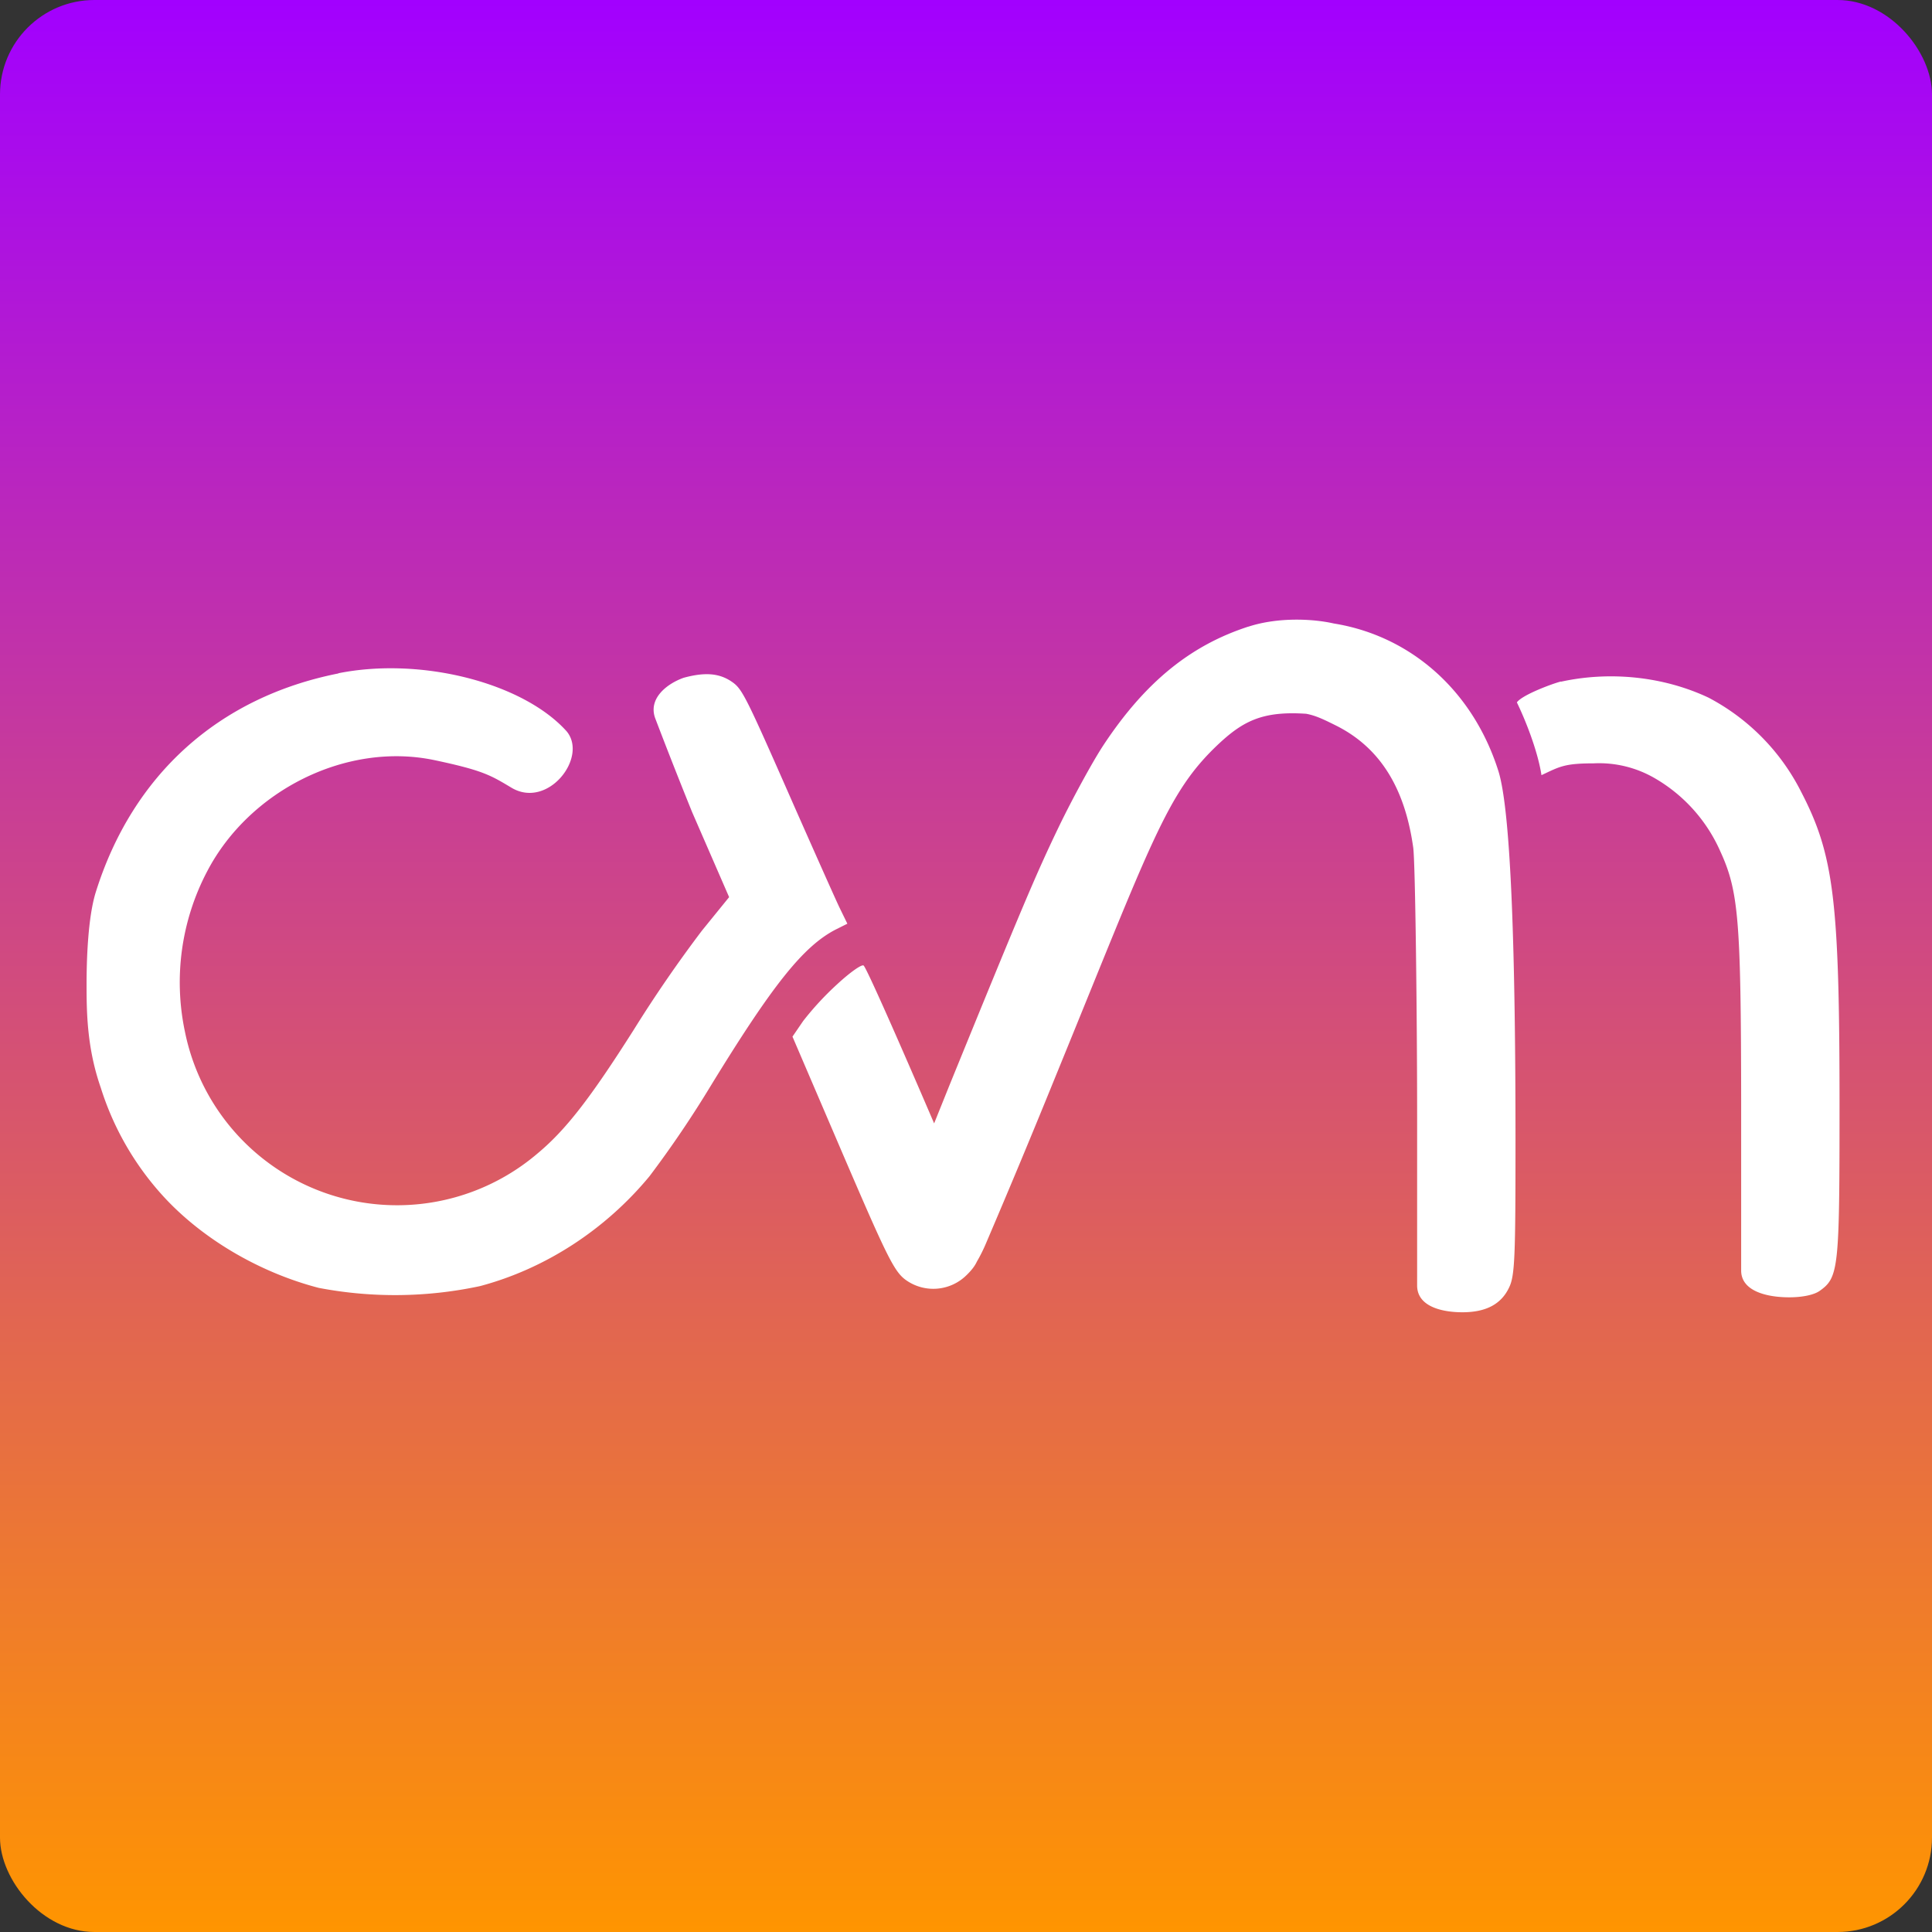
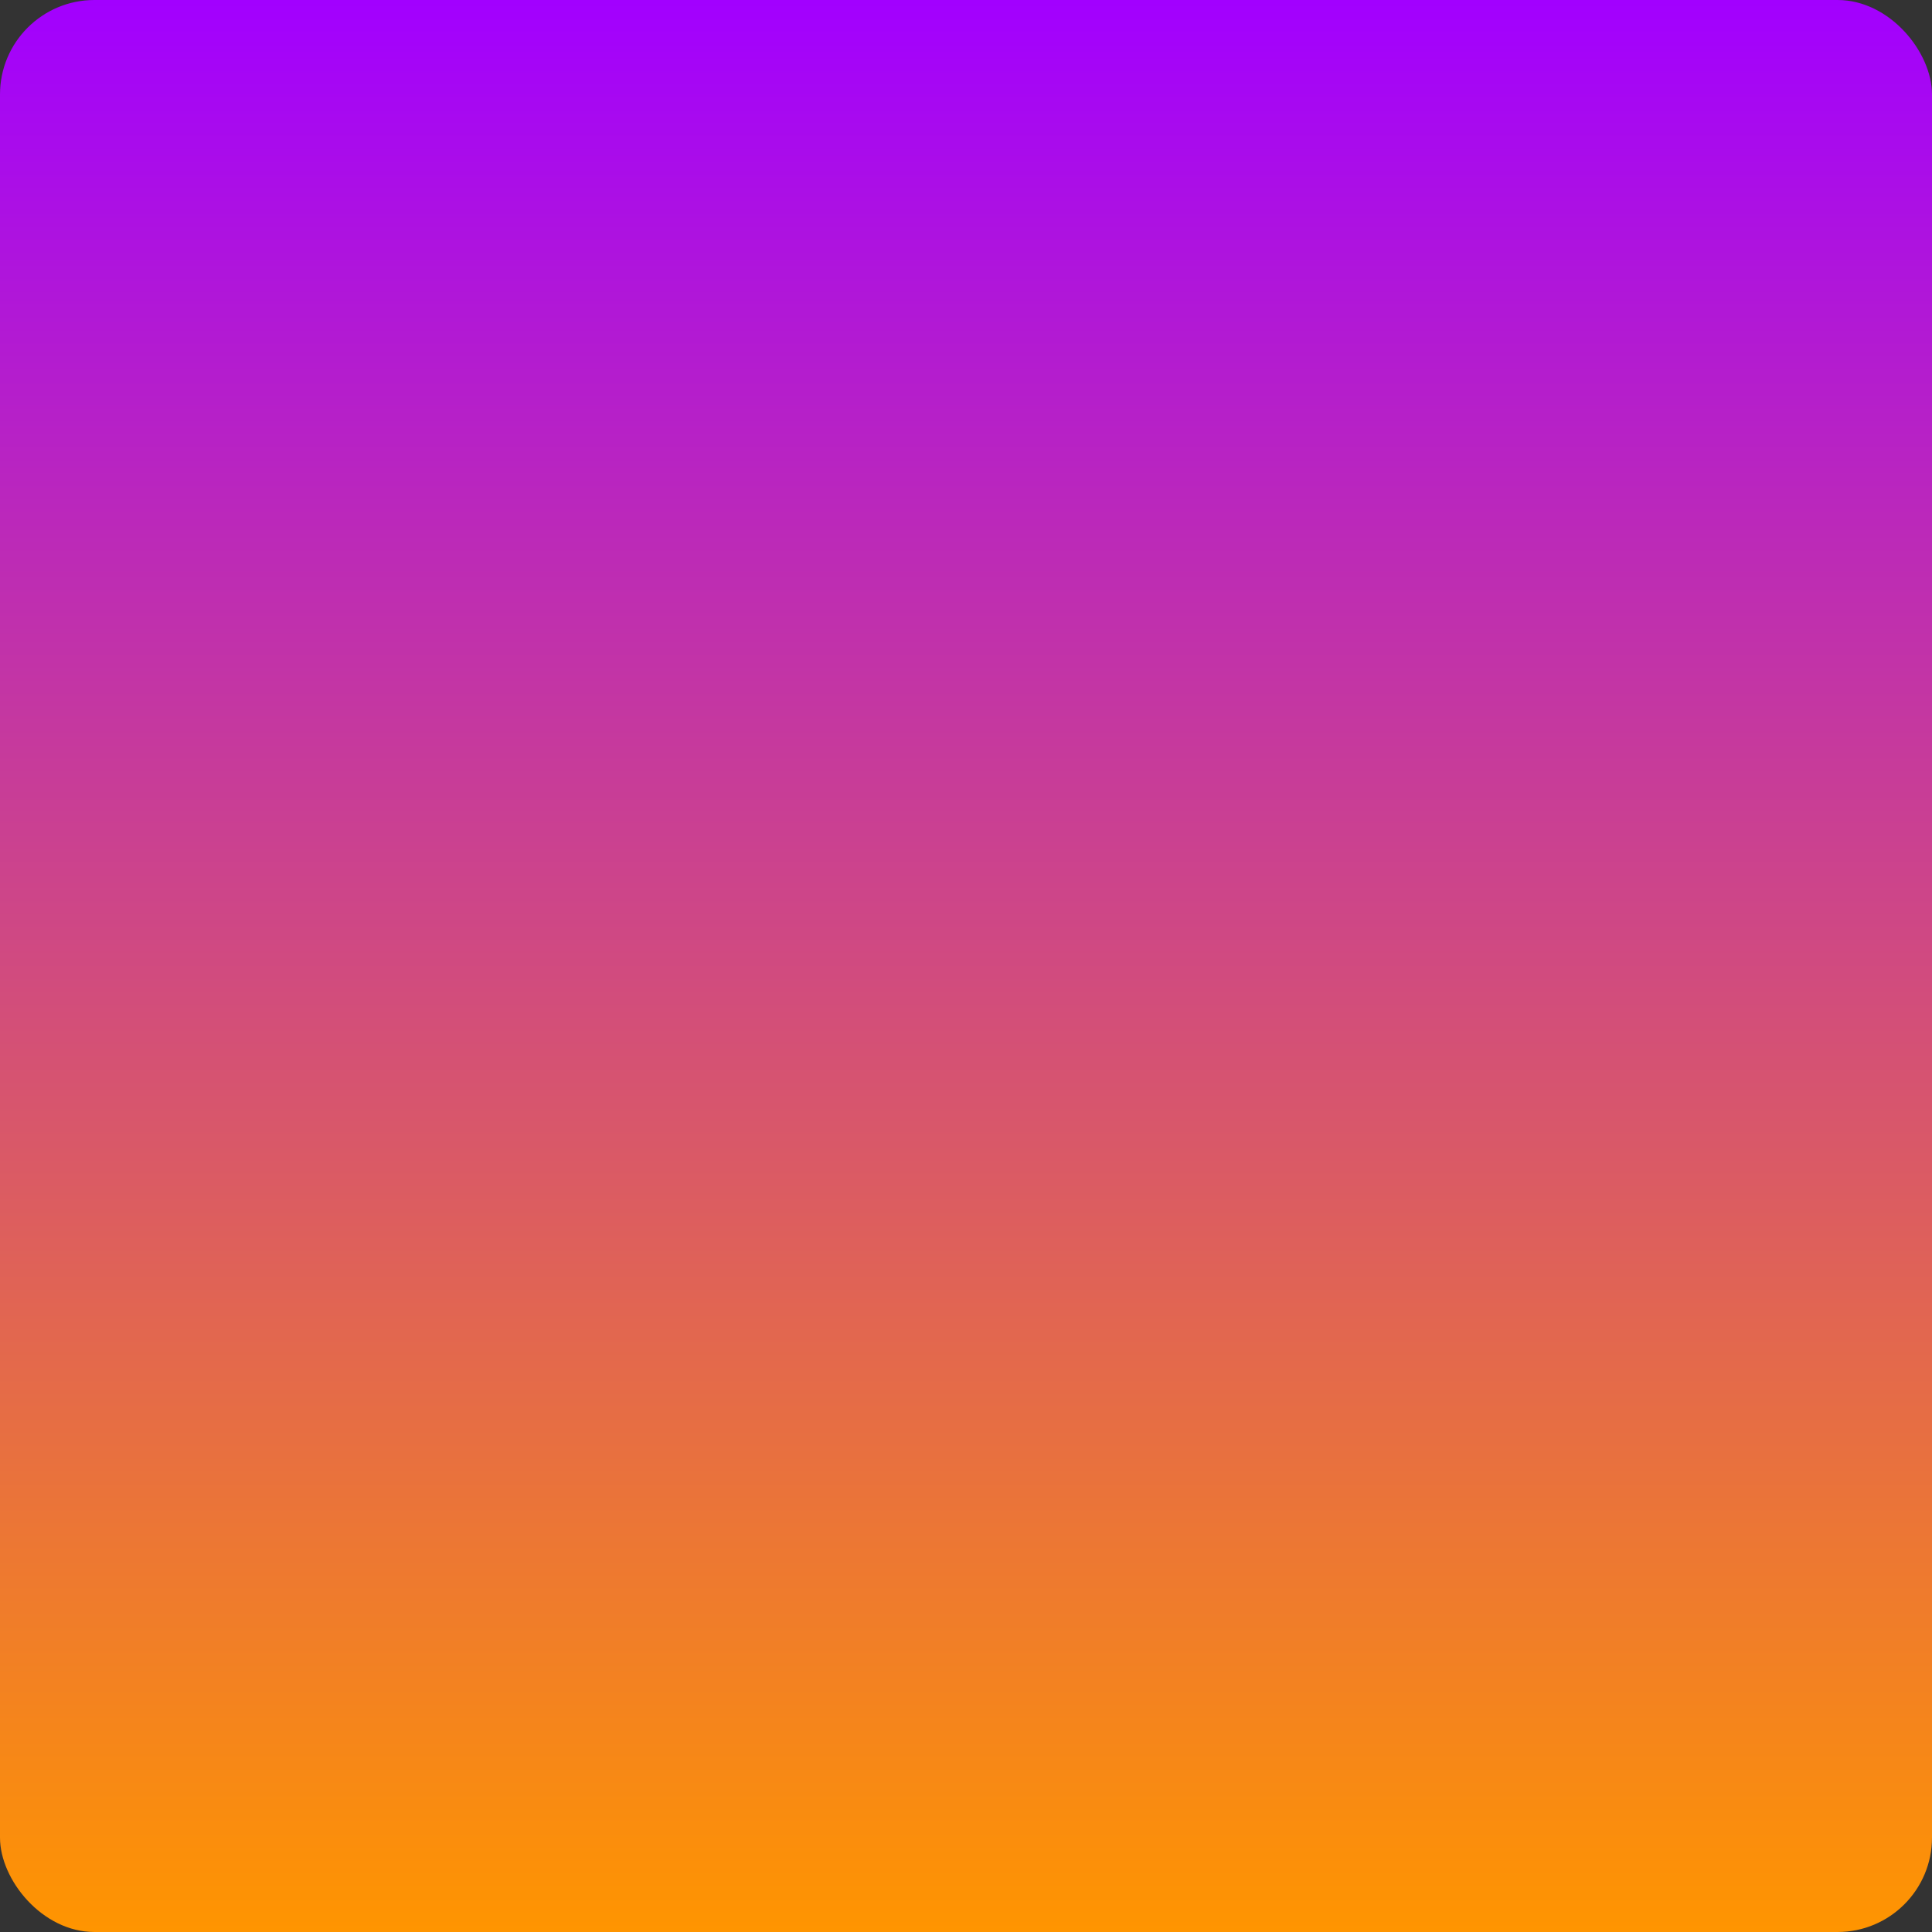
<svg xmlns="http://www.w3.org/2000/svg" width="982" height="982" fill="none">
  <rect width="100%" height="100%" fill="#333333" stroke="none" />
  <rect width="982" height="982" fill="url(#a)" rx="48" />
-   <path fill="#fff" d="M634.6 318.5c15.4-5 33.3-3.9 43.3-1.6 38.6 6.2 70.6 33.6 83.7 75 6.5 20.6 8.7 94.1 8.7 187.8 0 58.6-.3 68.6-3.2 74.6-4 8.6-11.8 12.7-23.8 12.7-10.6 0-23-3-23-13.6v-86.7c0-47.7-.9-128.7-2-136-4.3-30.5-17-50.6-38.8-61.7-7-3.5-10.8-5.3-15.6-6.2-22.4-1.5-32.3 3.8-45.2 16-25.8 24.6-33.3 48.8-82.5 169.1a4892.5 4892.5 0 0 1-34.8 83.5 81.4 81.4 0 0 1-4.9 9.9c-1.1 2.4-3 4.7-5.4 7A24 24 0 0 1 461 651c-6.3-4.2-9.6-10.9-32.6-64.4l-25.6-59.7 5.4-7.9a151 151 0 0 1 17.4-18.8c6.6-6.1 12.6-10.3 13.4-9.4 1.7 1.8 18 38.7 35.8 80.2l7.6-18.9c37.3-91.5 44.2-107.8 55.7-131.7 6.9-14.3 17-32.8 22.4-41.1 21.6-32.9 45-51.4 74-60.8Zm158.8 28c25.1-5.5 52.3-2.6 75 8.1a110 110 0 0 1 47.1 47.9c16.6 32 19.5 55 19.5 159.5 0 83.2-.4 87.3-10.2 94.2-2.9 2-8.7 3.2-15.4 3.2-11.5 0-24.4-3.2-24.4-13.6v-85.7c-.1-92.8-1.3-107.2-10.7-127.6a80.4 80.4 0 0 0-33.3-37 56.3 56.3 0 0 0-31-7.5c-15 0-17.3 1.7-26.5 6-1.5-10-6.5-24.5-12.5-37 2.8-3.9 18.6-9.7 22.4-10.6ZM172 342.2c42-8.4 93.8 4.8 116 29.5 11 13.2-9.5 39.7-28 28.7-10.7-6.4-14.5-8.8-39-14-44.8-9.5-94.1 15.3-115.6 56.3A121.2 121.2 0 0 0 94 524.4a110 110 0 0 0 179.2 61.9c14.4-12 26.8-28 49-63a673 673 0 0 1 34.6-50.3l13.8-17-18.8-43.2A2513 2513 0 0 1 333 365c-3.6-10 6-17.5 14.5-20.5 11-3 18-2.2 24 1.7 5.8 3.9 6.7 5.6 32.6 64.5 10.3 23.3 20.4 46 22.6 50.6l4 8.2-6 3c-16.4 8.5-32 28.1-63.2 79a547.4 547.4 0 0 1-31.4 46.4c-22.5 27.2-53 47-86.1 55.8a206.3 206.3 0 0 1-82 .9c-30.8-8-60.5-25.7-80.3-48a146.8 146.8 0 0 1-30.5-53.8c-7-20.1-7.2-38.3-7.2-52.4 0-11.9.6-33.9 4.7-47 18.7-59.6 62.4-99 123.3-111.1Z" />
  <defs>
    <linearGradient id="a" x1="491" x2="491" y1="0" y2="982" gradientUnits="userSpaceOnUse">
      <stop stop-color="#A200FF" />
      <stop offset="1" stop-color="#FF9500" />
    </linearGradient>
  </defs>
</svg>